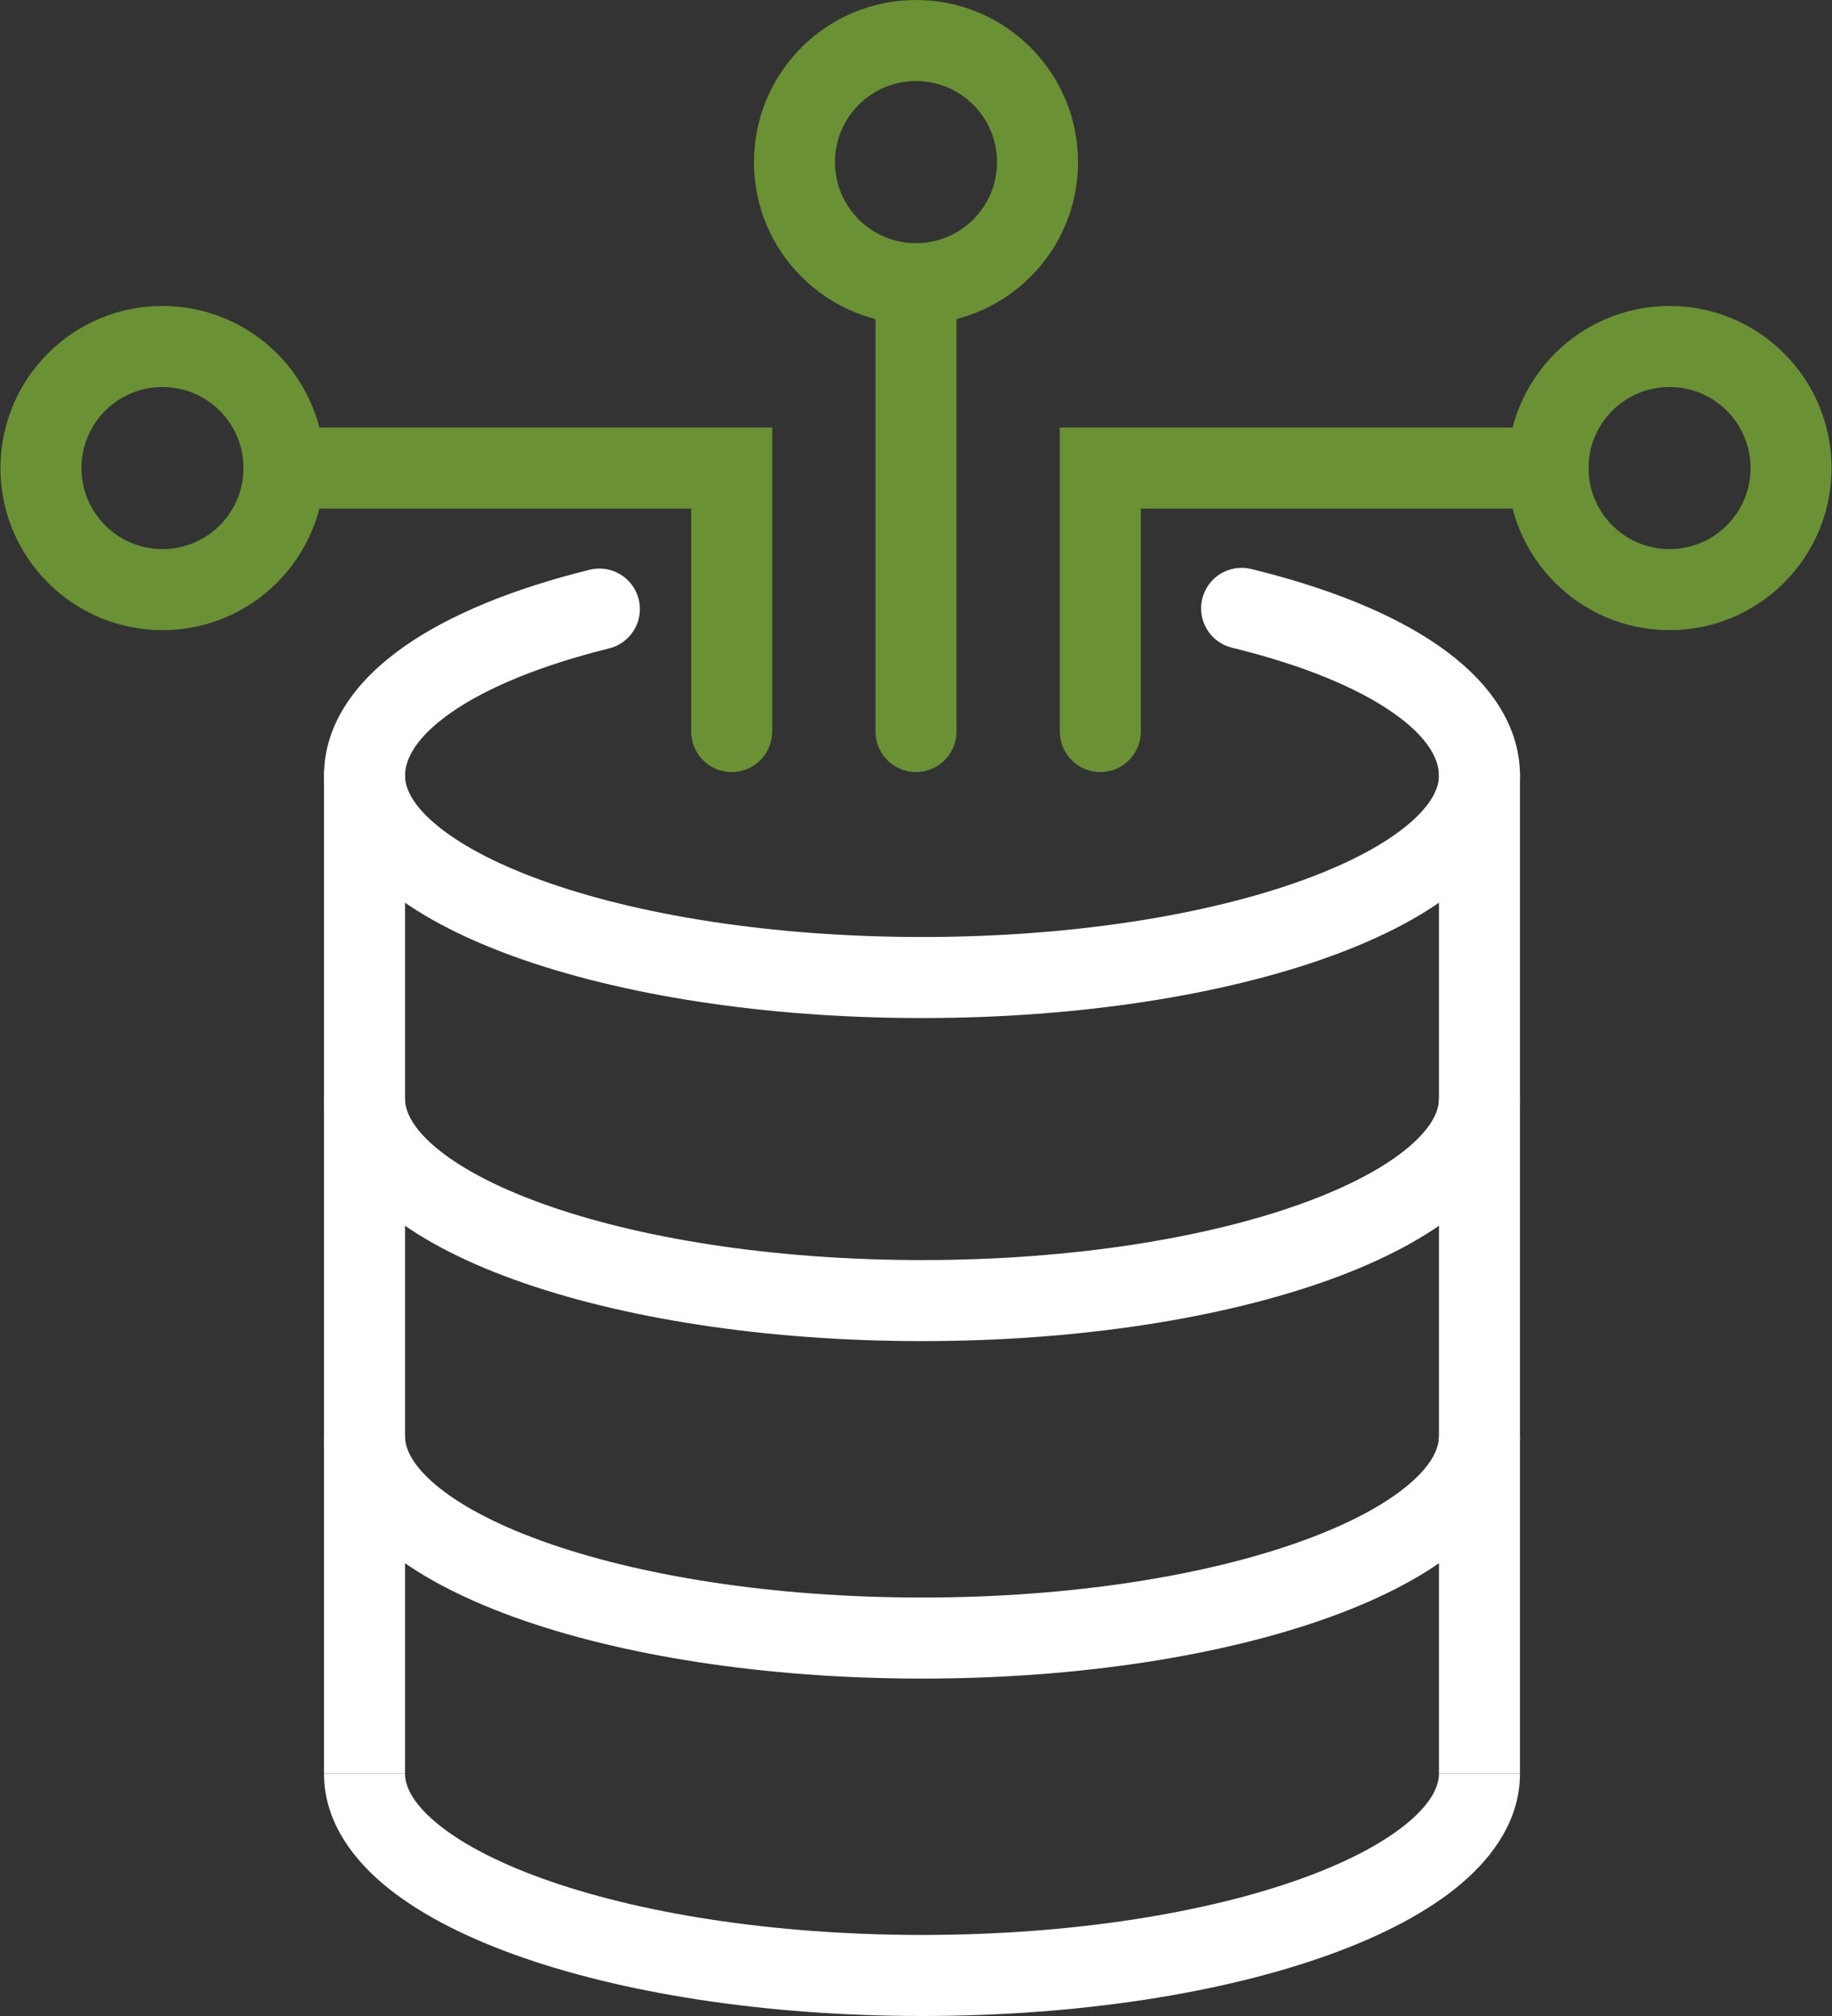
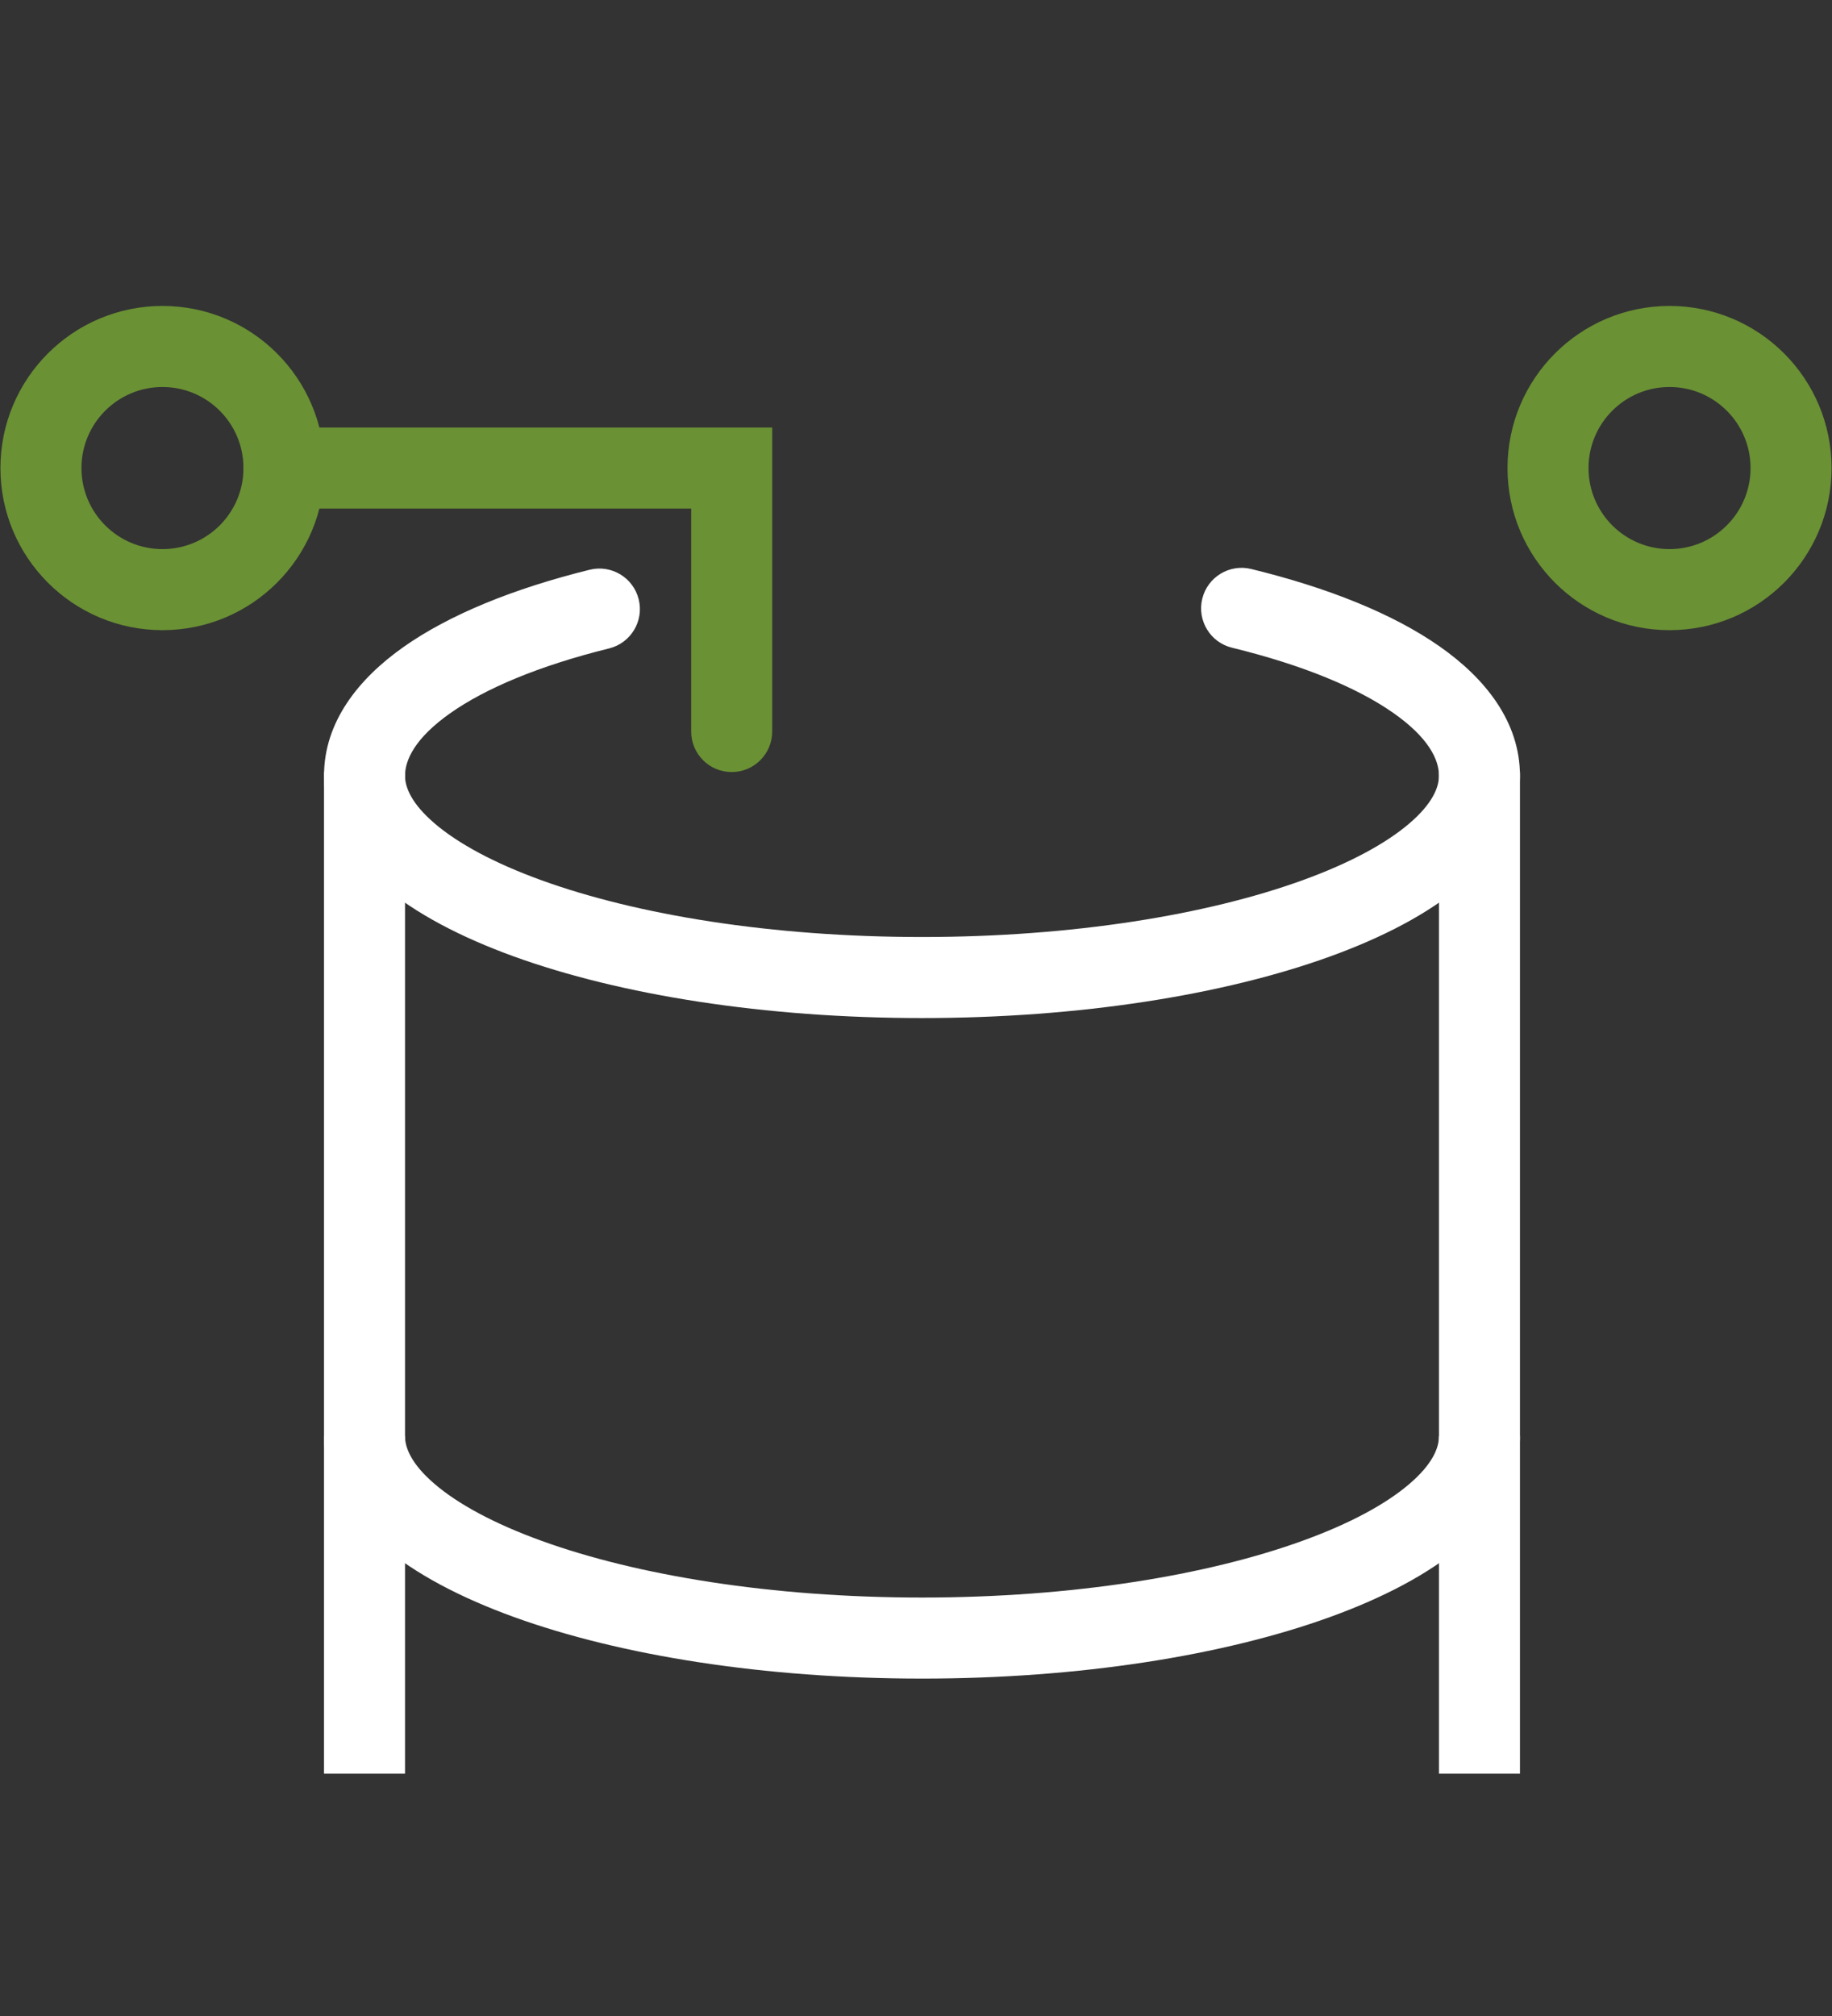
<svg xmlns="http://www.w3.org/2000/svg" width="80" height="88" viewBox="0 0 80 88" fill="none">
  <rect x="0" y="0" width="80" height="88" fill="#333333" stroke="none" />
  <path fill-rule="evenodd" clip-rule="evenodd" d="M52.5 26.136C52.732 25.187 53.689 24.605 54.638 24.837C57.996 25.656 60.824 26.79 62.856 28.21C64.863 29.612 66.374 31.509 66.374 33.861C66.374 35.79 65.288 37.396 63.842 38.633C62.39 39.876 60.392 40.915 58.077 41.753C53.433 43.433 47.134 44.439 40.262 44.439C33.39 44.439 27.091 43.433 22.447 41.753C20.132 40.915 18.134 39.876 16.681 38.633C15.235 37.396 14.149 35.79 14.149 33.861C14.149 31.526 15.639 29.638 17.624 28.239C19.633 26.824 22.428 25.691 25.749 24.87C26.698 24.635 27.657 25.214 27.891 26.162C28.126 27.11 27.547 28.069 26.599 28.304C23.513 29.067 21.18 30.061 19.663 31.131C18.121 32.217 17.687 33.173 17.687 33.861C17.687 34.364 17.963 35.074 18.981 35.945C19.992 36.81 21.56 37.669 23.65 38.426C27.817 39.934 33.69 40.901 40.262 40.901C46.834 40.901 52.707 39.934 56.873 38.426C58.964 37.669 60.531 36.81 61.542 35.945C62.56 35.074 62.837 34.364 62.837 33.861C62.837 33.169 62.396 32.204 60.829 31.11C59.288 30.033 56.922 29.035 53.799 28.273C52.85 28.042 52.269 27.085 52.5 26.136Z" fill="white" />
-   <path fill-rule="evenodd" clip-rule="evenodd" d="M23.65 52.528C27.817 54.036 33.69 55.003 40.262 55.003C46.834 55.003 52.707 54.036 56.873 52.528C58.964 51.771 60.531 50.912 61.542 50.047C62.56 49.176 62.837 48.465 62.837 47.962H66.374C66.374 49.892 65.288 51.498 63.842 52.735C62.39 53.978 60.392 55.017 58.077 55.855C53.433 57.535 47.134 58.541 40.262 58.541C33.39 58.541 27.091 57.535 22.447 55.855C20.132 55.017 18.134 53.978 16.681 52.735C15.235 51.498 14.149 49.892 14.149 47.962H17.687C17.687 48.465 17.963 49.176 18.981 50.047C19.992 50.912 21.56 51.771 23.65 52.528Z" fill="white" />
-   <path fill-rule="evenodd" clip-rule="evenodd" d="M23.65 81.987C27.817 83.495 33.69 84.462 40.262 84.462C46.834 84.462 52.707 83.495 56.873 81.987C58.964 81.231 60.531 80.371 61.542 79.506C62.56 78.636 62.837 77.925 62.837 77.422H66.374C66.374 79.351 65.288 80.958 63.842 82.195C62.39 83.437 60.392 84.476 58.077 85.314C53.433 86.995 47.134 88 40.262 88C33.39 88 27.091 86.995 22.447 85.314C20.132 84.476 18.134 83.437 16.681 82.195C15.235 80.958 14.149 79.351 14.149 77.422H17.687C17.687 77.925 17.963 78.636 18.981 79.506C19.992 80.371 21.56 81.231 23.65 81.987Z" fill="white" />
  <path fill-rule="evenodd" clip-rule="evenodd" d="M23.65 67.259C27.817 68.767 33.69 69.734 40.262 69.734C46.834 69.734 52.707 68.767 56.873 67.259C58.964 66.503 60.531 65.644 61.542 64.778C62.56 63.908 62.837 63.197 62.837 62.694H66.374C66.374 64.623 65.288 66.23 63.842 67.467C62.39 68.709 60.392 69.748 58.077 70.586C53.433 72.267 47.134 73.272 40.262 73.272C33.39 73.272 27.091 72.267 22.447 70.586C20.132 69.748 18.134 68.709 16.681 67.467C15.235 66.23 14.149 64.623 14.149 62.694H17.687C17.687 63.197 17.963 63.908 18.981 64.778C19.992 65.644 21.56 66.503 23.65 67.259Z" fill="white" />
  <path fill-rule="evenodd" clip-rule="evenodd" d="M66.374 33.701V77.422H62.837V33.701H66.374Z" fill="white" />
  <path fill-rule="evenodd" clip-rule="evenodd" d="M17.687 33.701V77.422H14.149V33.701H17.687Z" fill="white" />
  <path fill-rule="evenodd" clip-rule="evenodd" d="M10.633 20.431C10.633 19.454 11.424 18.662 12.401 18.662H33.72V31.933C33.72 32.909 32.928 33.701 31.951 33.701C30.974 33.701 30.183 32.909 30.183 31.933V22.2H12.401C11.424 22.2 10.633 21.408 10.633 20.431Z" fill="#6A9134" />
  <path fill-rule="evenodd" clip-rule="evenodd" d="M7.095 16.893C5.141 16.893 3.557 18.477 3.557 20.431C3.557 22.385 5.141 23.969 7.095 23.969C9.049 23.969 10.632 22.385 10.632 20.431C10.632 18.477 9.049 16.893 7.095 16.893ZM0.019 20.431C0.019 16.523 3.187 13.355 7.095 13.355C11.002 13.355 14.17 16.523 14.17 20.431C14.17 24.339 11.002 27.507 7.095 27.507C3.187 27.507 0.019 24.339 0.019 20.431Z" fill="#6A9134" />
-   <path fill-rule="evenodd" clip-rule="evenodd" d="M46.28 18.662H67.599C68.576 18.662 69.368 19.454 69.368 20.431C69.368 21.408 68.576 22.2 67.599 22.2H49.818V31.933C49.818 32.909 49.026 33.701 48.048 33.701C47.072 33.701 46.28 32.909 46.28 31.933V18.662Z" fill="#6A9134" />
  <path fill-rule="evenodd" clip-rule="evenodd" d="M72.905 16.893C70.951 16.893 69.368 18.477 69.368 20.431C69.368 22.385 70.951 23.969 72.905 23.969C74.859 23.969 76.443 22.385 76.443 20.431C76.443 18.477 74.859 16.893 72.905 16.893ZM65.83 20.431C65.83 16.523 68.998 13.355 72.905 13.355C76.813 13.355 79.981 16.523 79.981 20.431C79.981 24.339 76.813 27.507 72.905 27.507C68.998 27.507 65.83 24.339 65.83 20.431Z" fill="#6A9134" />
-   <path fill-rule="evenodd" clip-rule="evenodd" d="M40 10.614C40.977 10.614 41.769 11.405 41.769 12.382V31.933C41.769 32.909 40.977 33.701 40 33.701C39.023 33.701 38.231 32.909 38.231 31.933V12.382C38.231 11.405 39.023 10.614 40 10.614Z" fill="#6A9134" />
-   <path fill-rule="evenodd" clip-rule="evenodd" d="M40 3.538C38.046 3.538 36.462 5.122 36.462 7.076C36.462 9.03 38.046 10.614 40 10.614C41.954 10.614 43.538 9.03 43.538 7.076C43.538 5.122 41.954 3.538 40 3.538ZM32.924 7.076C32.924 3.168 36.092 0 40 0C43.908 0 47.076 3.168 47.076 7.076C47.076 10.983 43.908 14.151 40 14.151C36.092 14.151 32.924 10.983 32.924 7.076Z" fill="#6A9134" />
</svg>